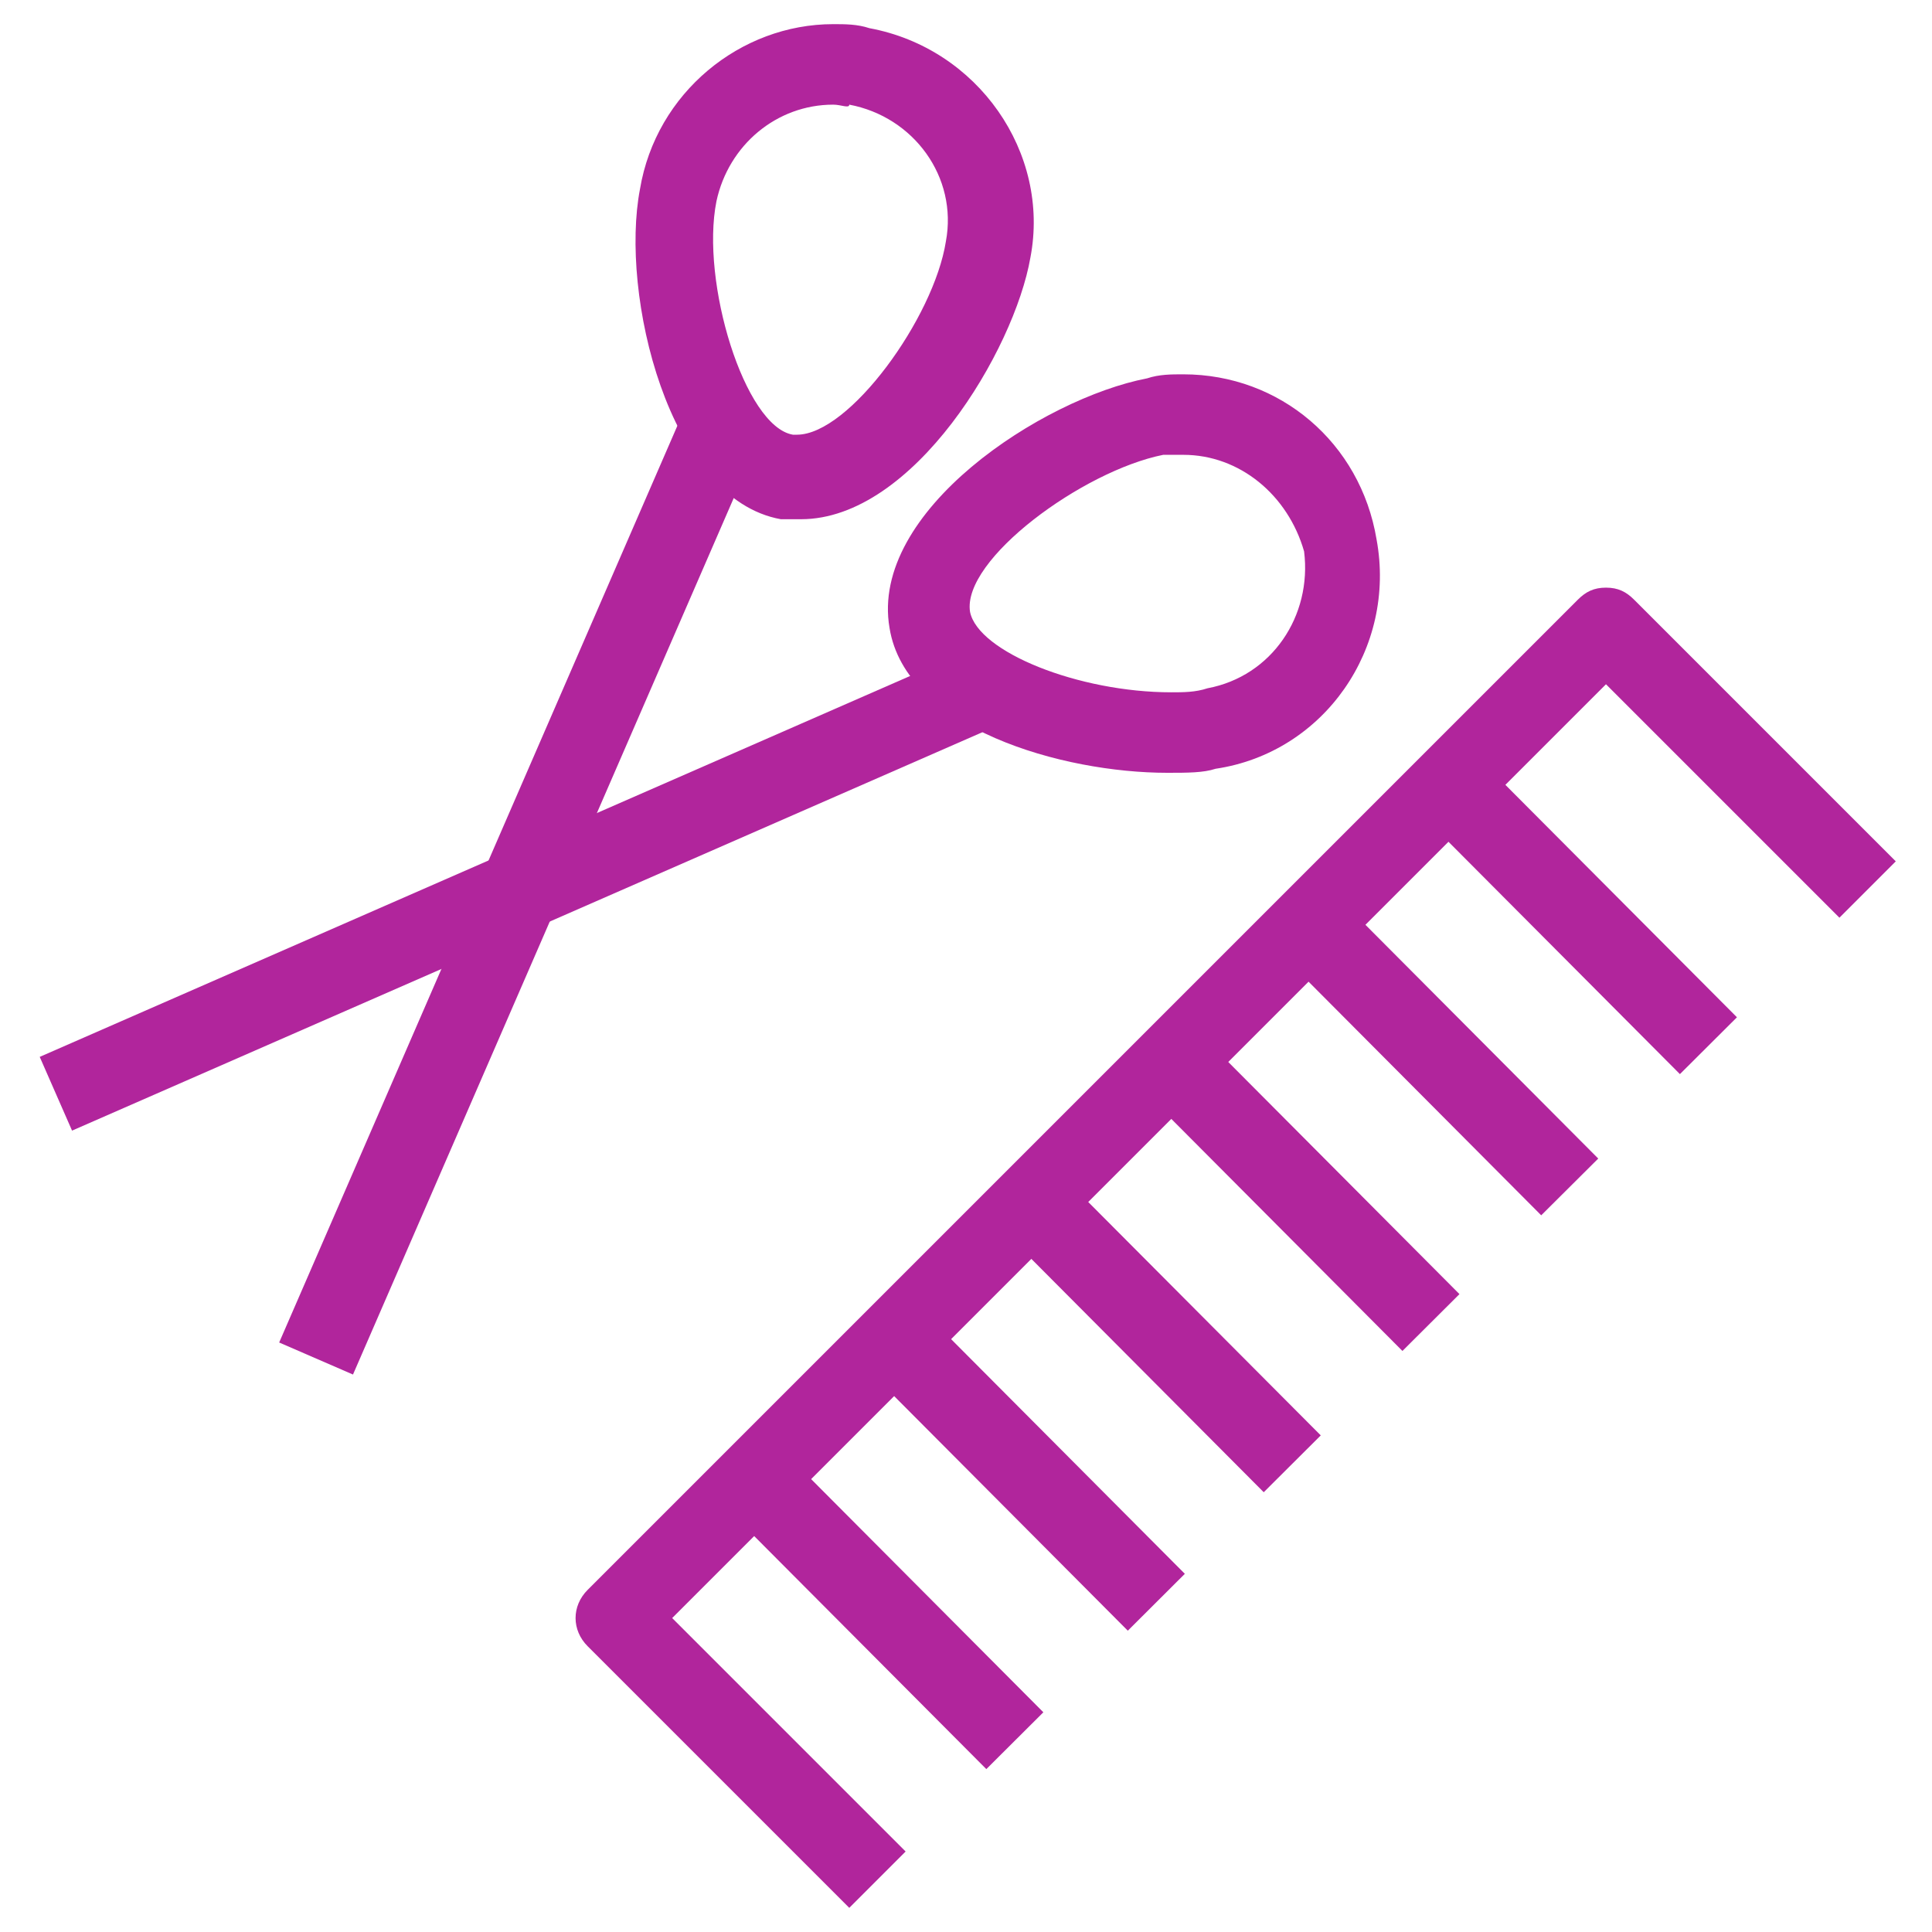
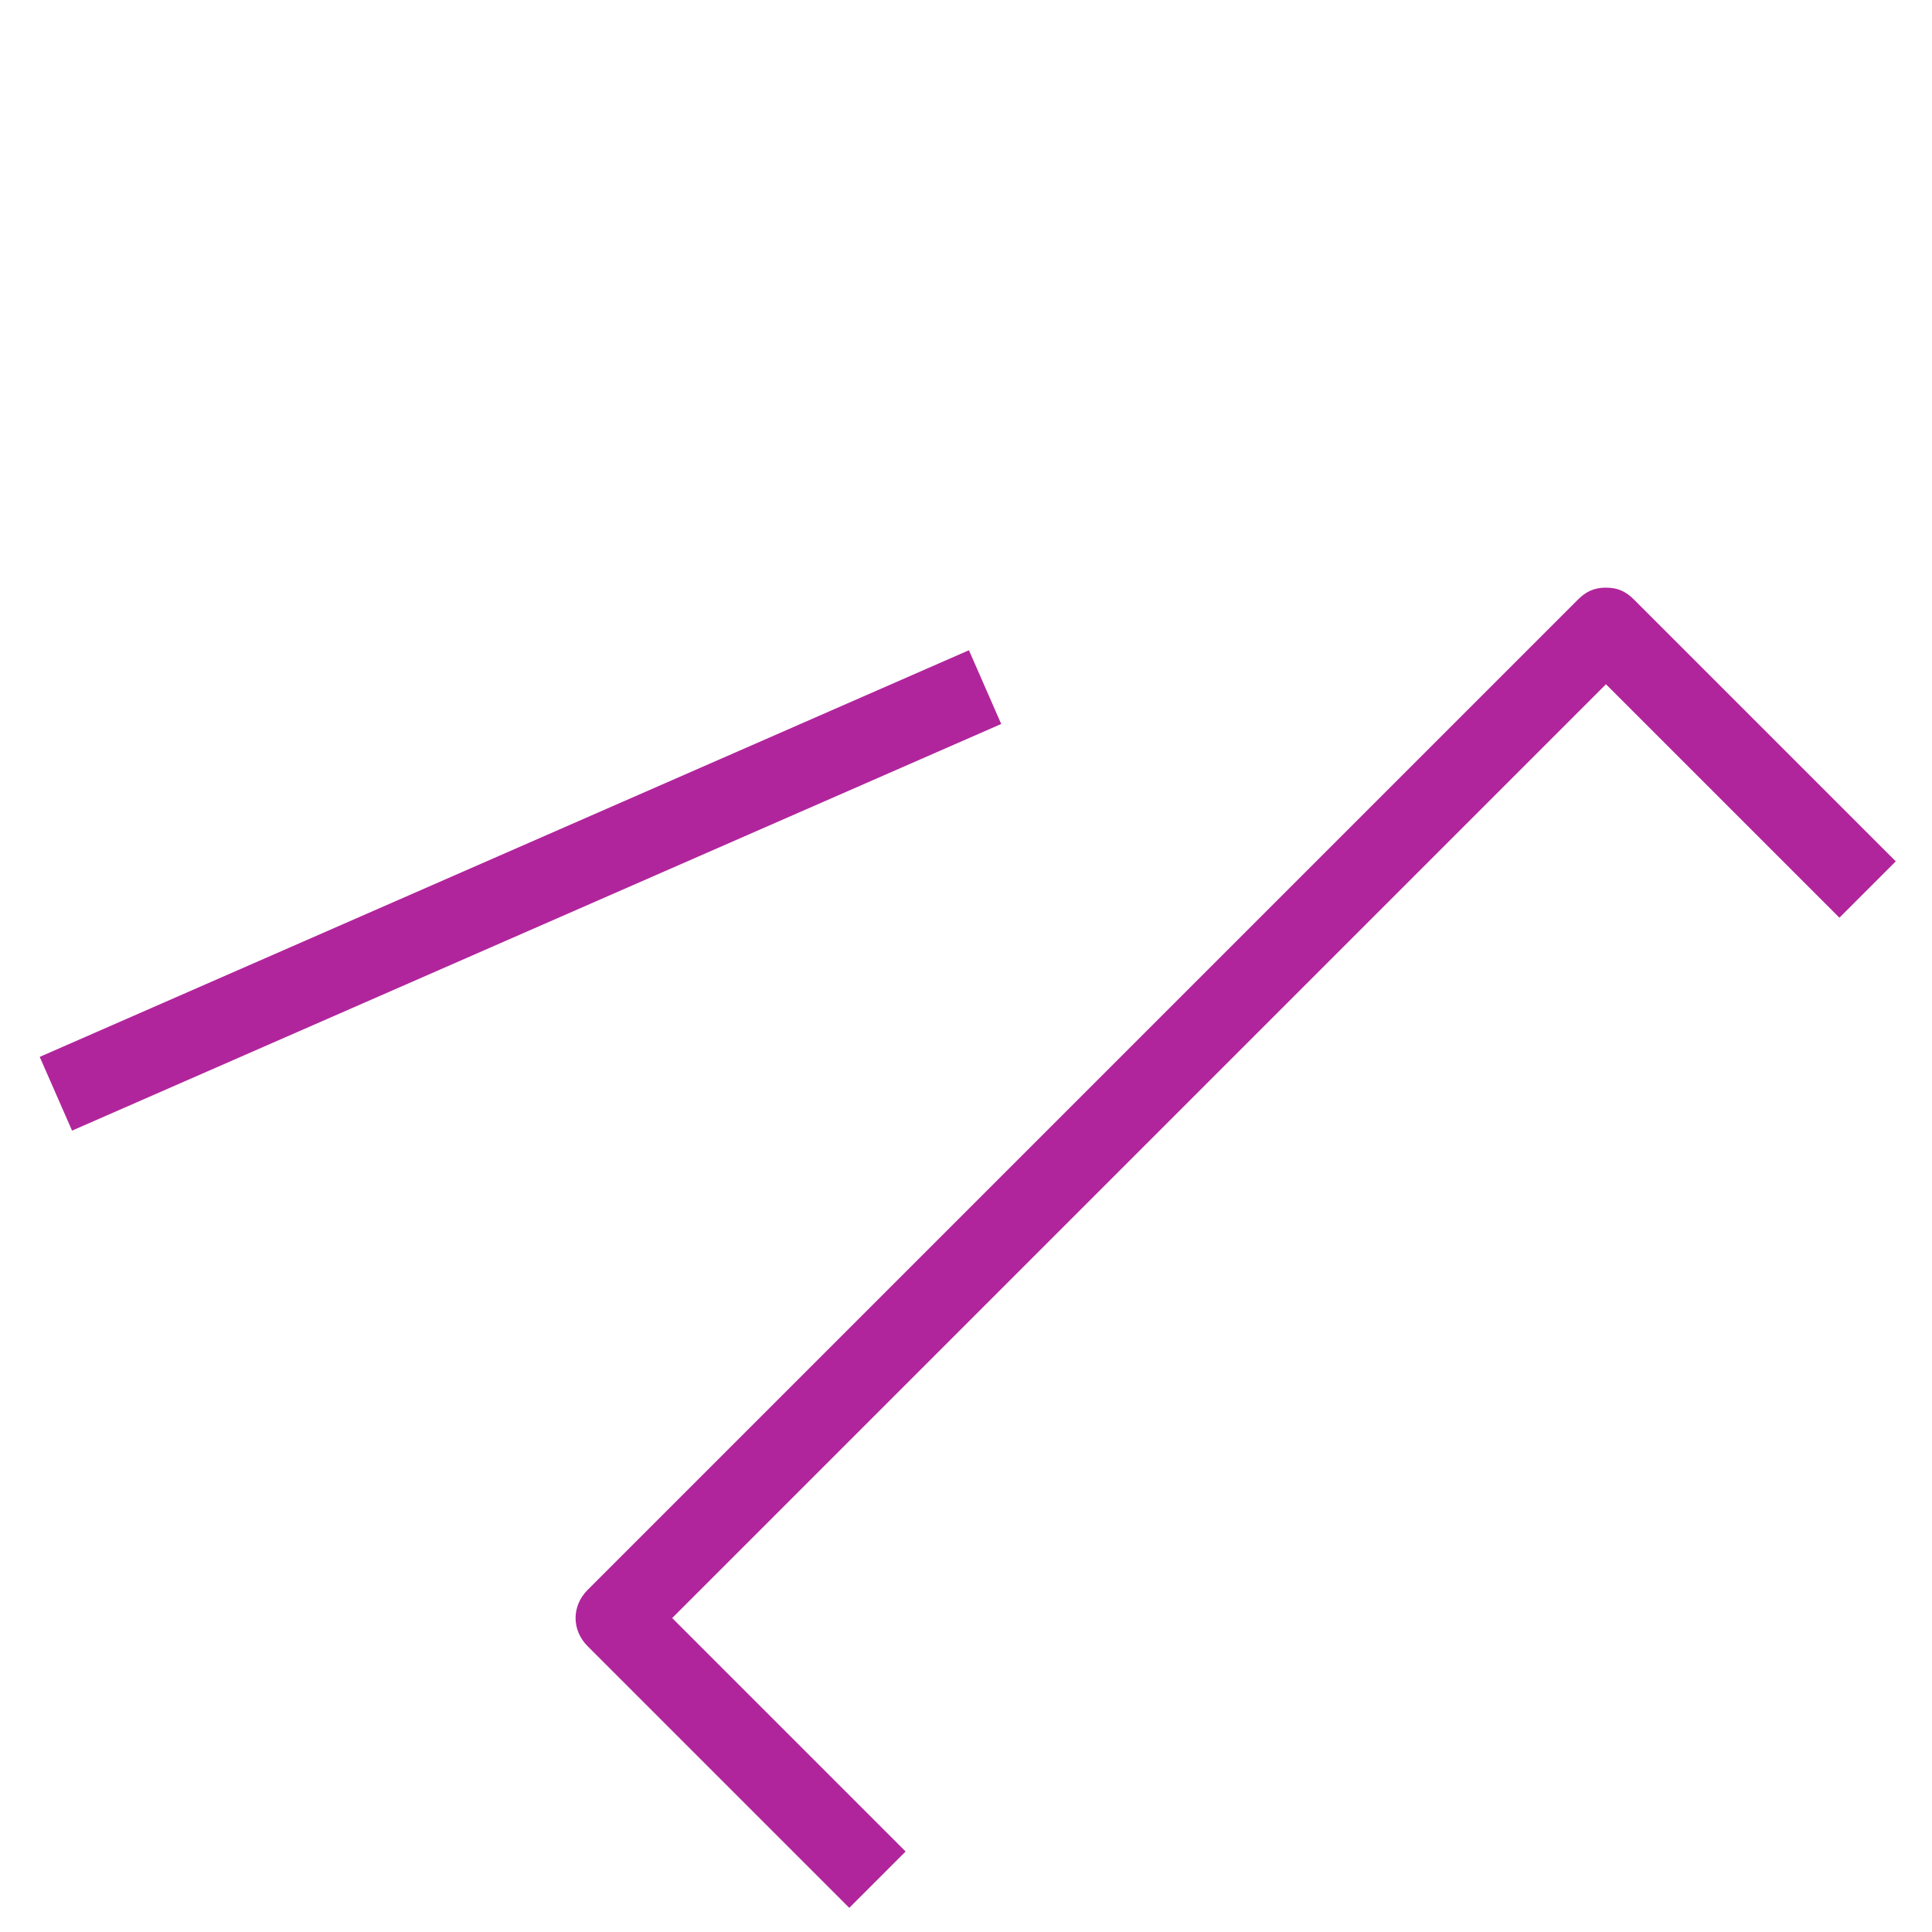
<svg xmlns="http://www.w3.org/2000/svg" fill="rgba(177,37,156,1)" viewBox="0 0 48 48">
  <path fill="rgba(177,37,156,1)" d="M21.1 47.4l-6.5-6.5c-.4-.4-.4-1 0-1.4l24.6-24.6c.2-.2.4-.3.7-.3.3 0 .5.1.7.3l6.5 6.5-1.4 1.4-5.8-5.8-23.2 23.2 5.8 5.8-1.4 1.4z" />
-   <path fill="rgba(177,37,156,1)" d="M19.43 36.023l6.492 6.518-1.417 1.412-6.493-6.518zM22.945 32.583l6.492 6.518-1.417 1.413-6.492-6.518zM26.32 29.144l6.494 6.518-1.417 1.412-6.493-6.52zM29.768 25.634l6.492 6.518-1.417 1.412-6.492-6.518zM33.216 22.266l6.492 6.518-1.417 1.41-6.49-6.517zM36.66 18.756l6.494 6.518-1.417 1.412-6.493-6.518z" />
  <g>
-     <path fill="rgba(177,37,156,1)" d="M29 19.2c-2.6 0-6.5-1.1-6.9-3.6-.5-2.9 3.8-5.7 6.4-6.2.3-.1.6-.1.9-.1 2.4 0 4.4 1.7 4.8 4.1.5 2.7-1.3 5.3-4 5.7-.3.1-.7.1-1.2.1zm.4-7.9h-.5c-2 .4-5 2.6-4.8 3.9.2 1 2.7 2 5 2 .3 0 .6 0 .9-.1 1.6-.3 2.6-1.8 2.4-3.4-.4-1.4-1.6-2.4-3-2.4zM19.9 12.9h-.5c-2.8-.5-4-5.6-3.5-8.2.4-2.4 2.5-4.1 4.8-4.1.3 0 .6 0 .9.1 2.7.5 4.5 3.1 4 5.7-.4 2.3-2.9 6.5-5.7 6.5zm.8-10.3c-1.4 0-2.6 1-2.9 2.4-.4 2 .7 5.6 1.9 5.8h.1c1.3 0 3.4-2.9 3.7-4.8.3-1.6-.8-3.1-2.4-3.4 0 .1-.2 0-.4 0z" />
    <g>
-       <path fill="rgba(177,37,156,1)" d="M17.015 10.15l1.835.795L8.77 34.15l-1.834-.796z" />
      <path fill="rgba(177,37,156,1)" d="M24.073 16.155l.802 1.832L1.79 28.09l-.803-1.832z" />
    </g>
  </g>
</svg>